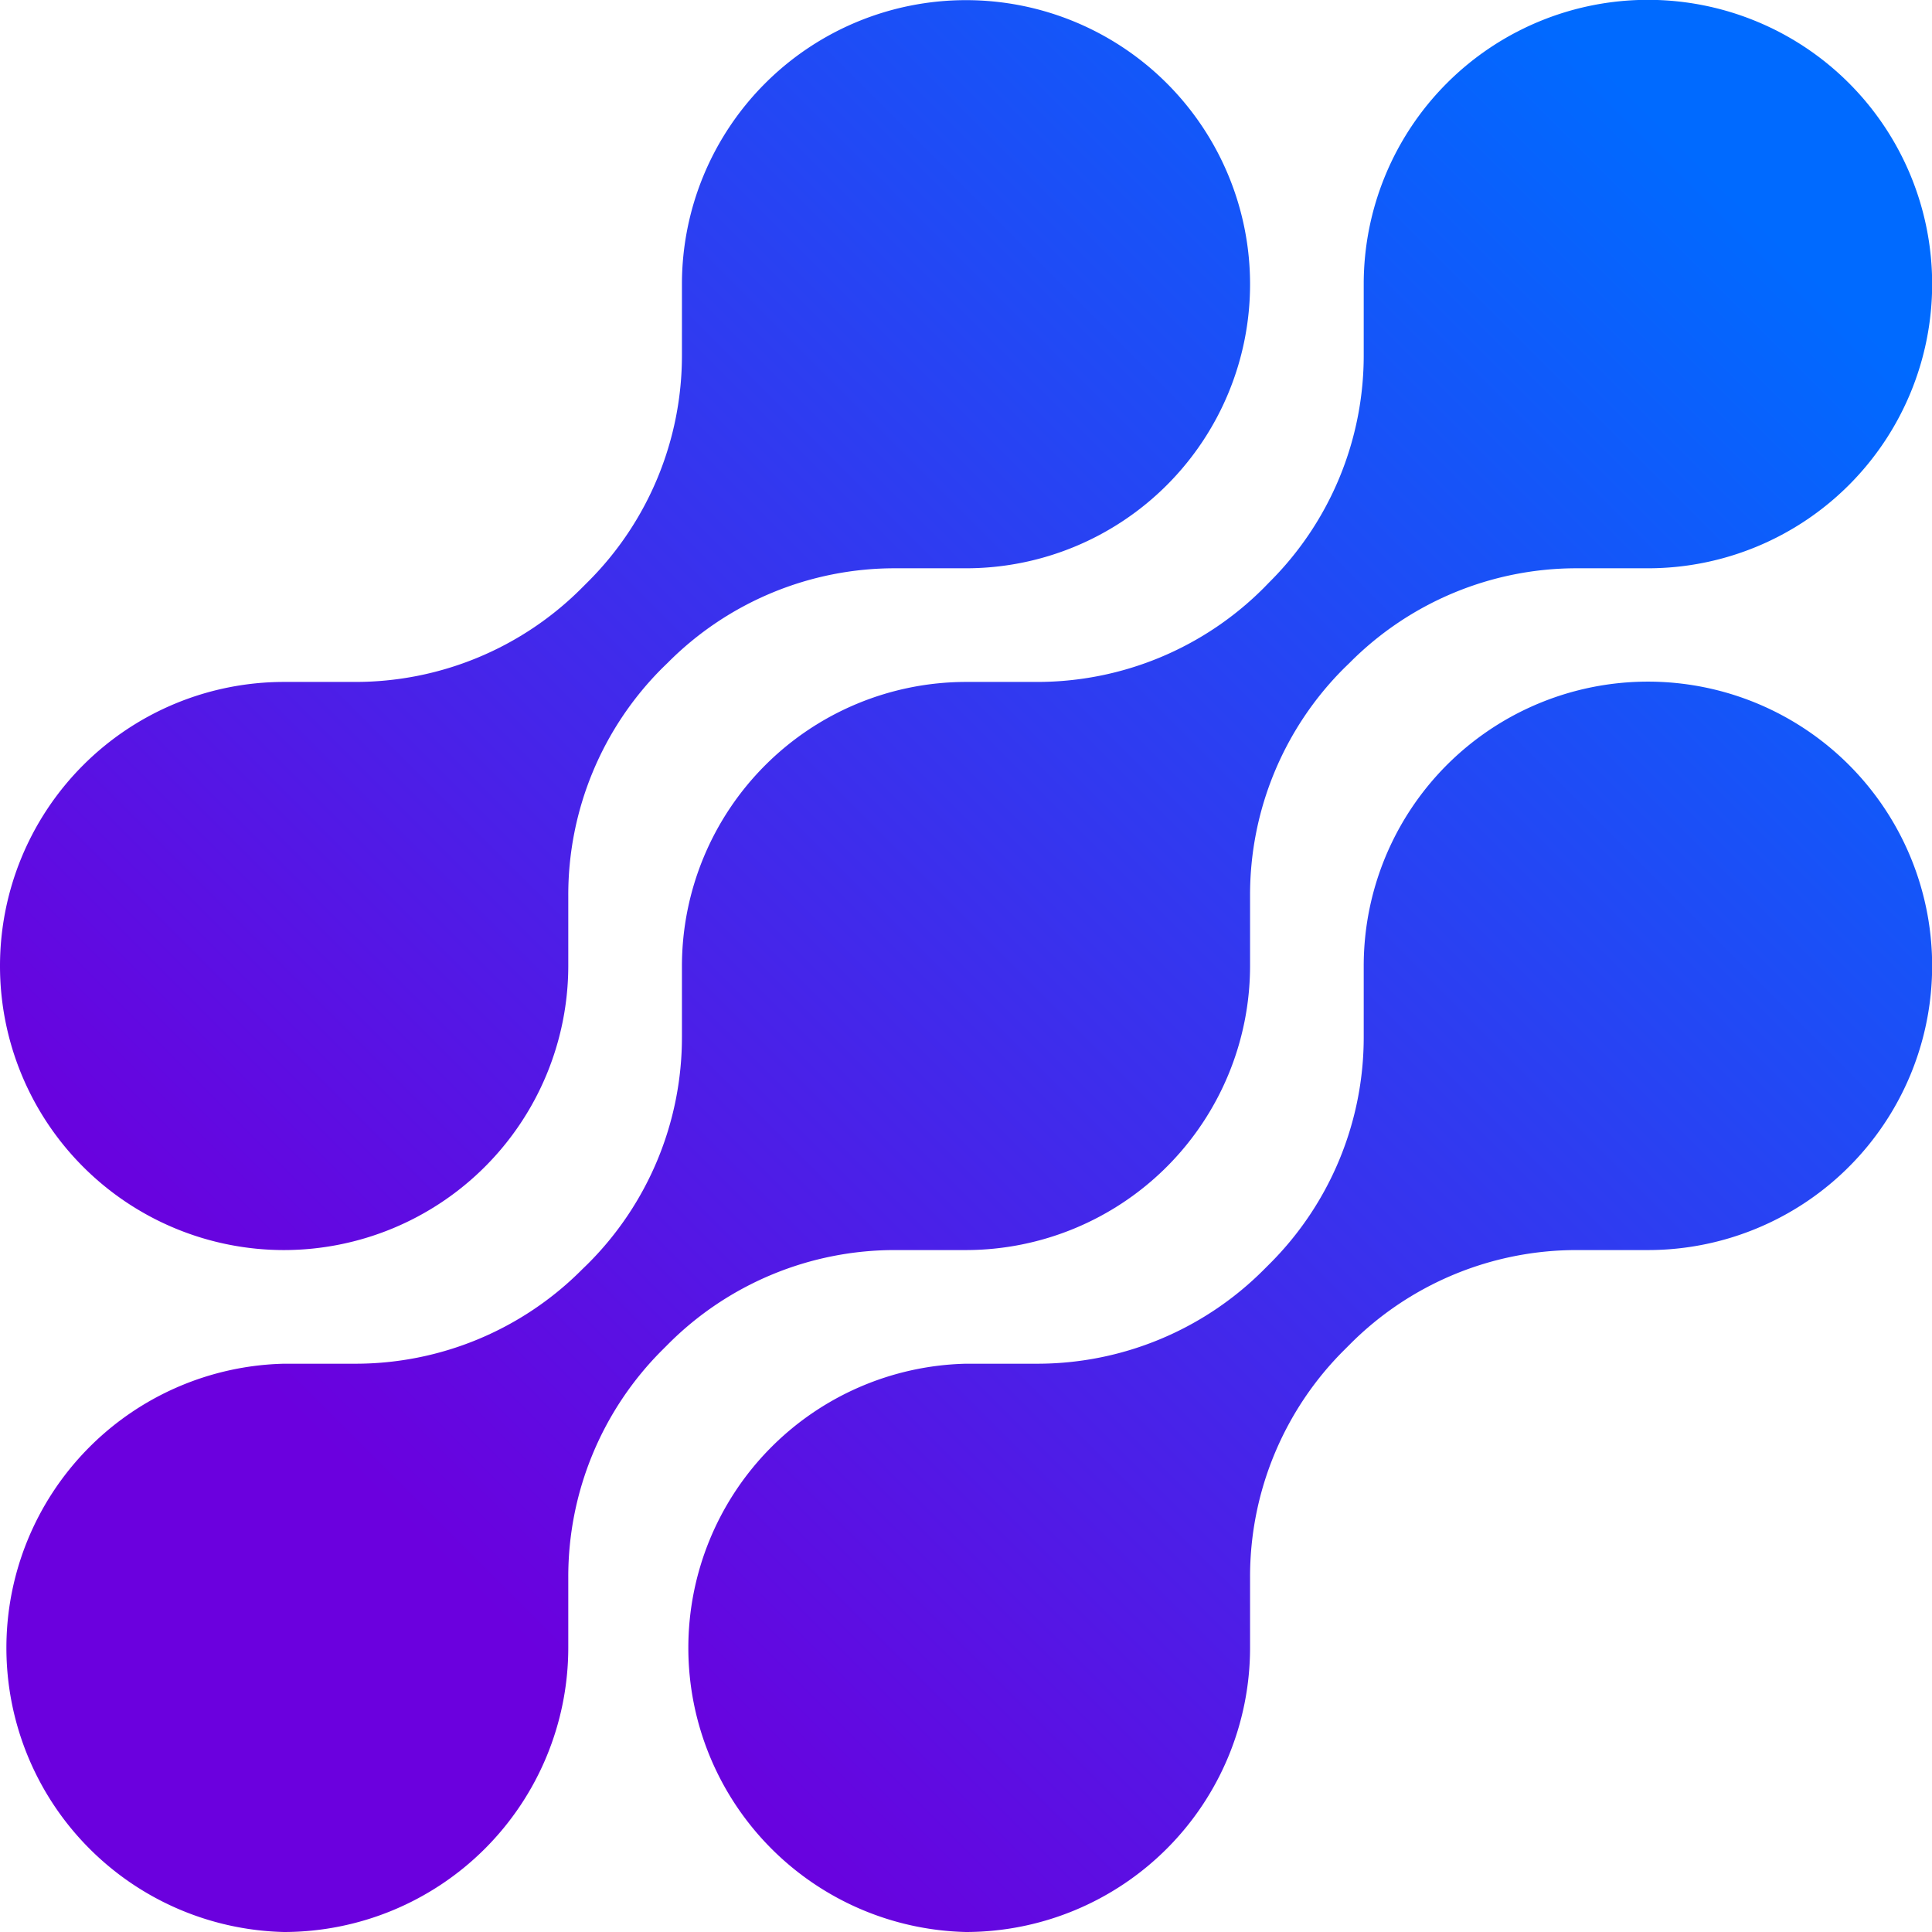
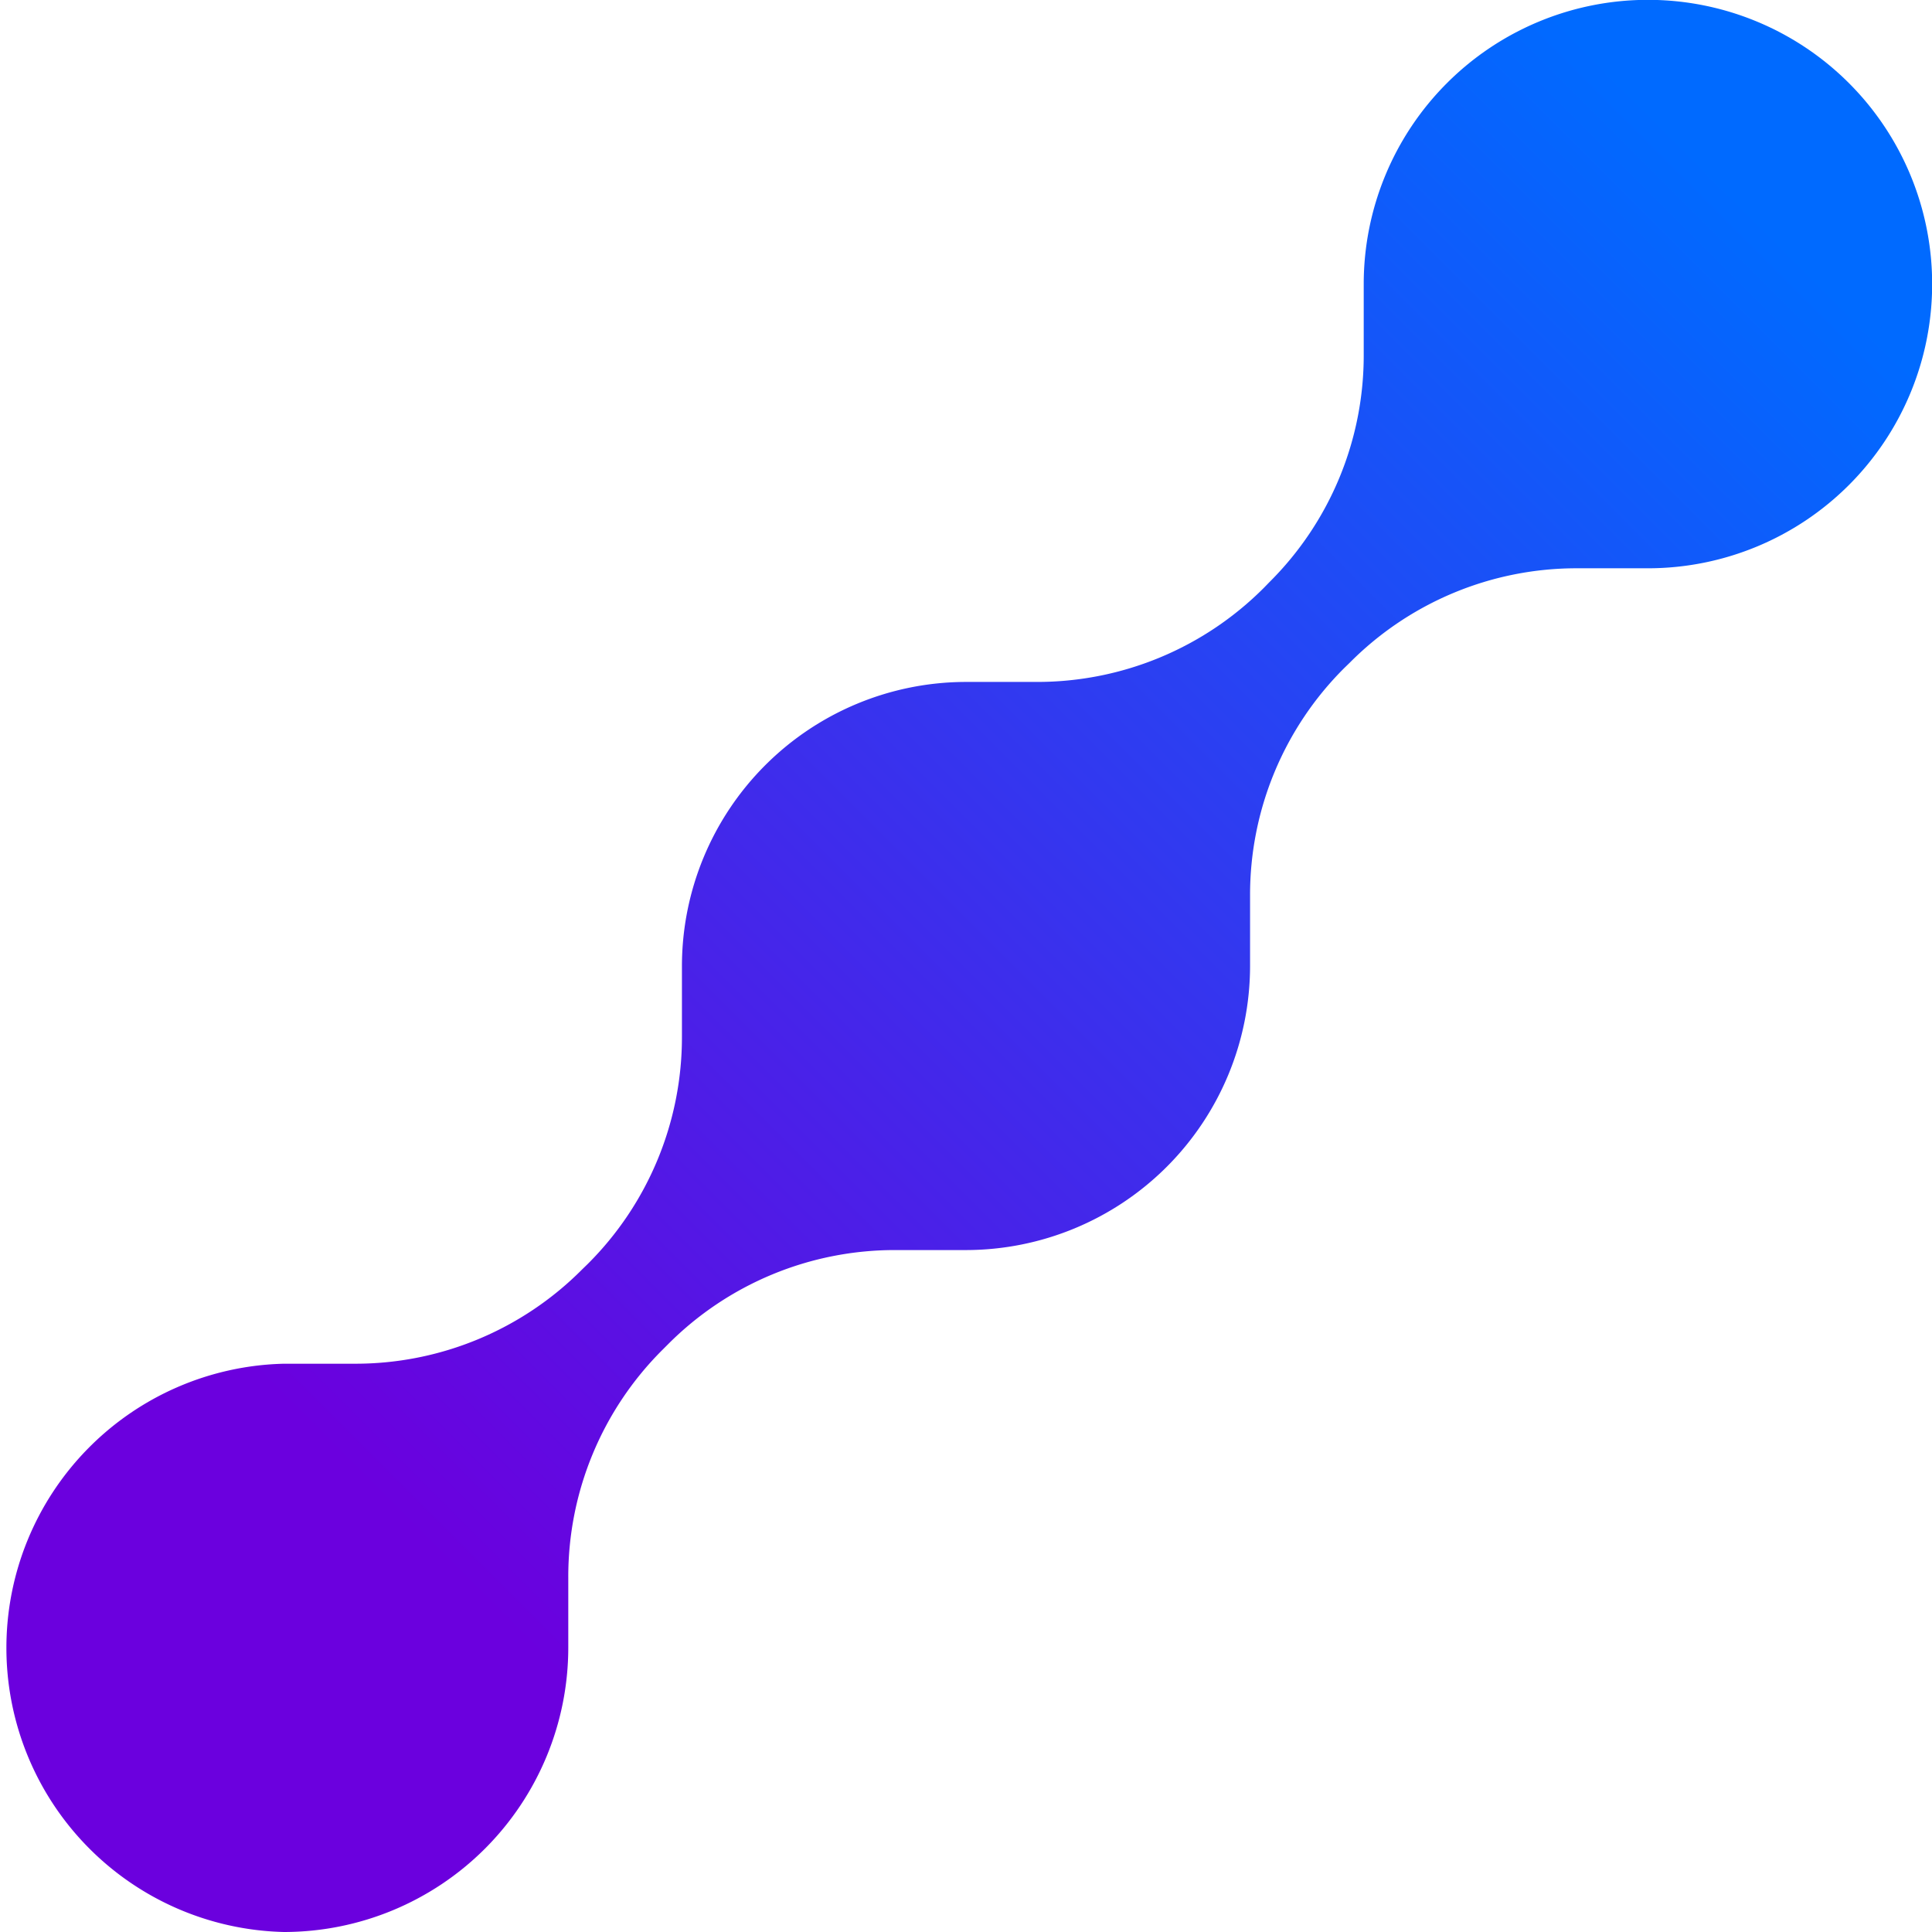
<svg xmlns="http://www.w3.org/2000/svg" xmlns:xlink="http://www.w3.org/1999/xlink" viewBox="0 0 128 128">
  <defs>
    <style>.cls-1{fill:url(#linear-gradient);}.cls-2{fill:url(#linear-gradient-2);}.cls-3{fill:url(#linear-gradient-3);}</style>
    <linearGradient id="linear-gradient" x1="115.15" y1="12.85" x2="26.84" y2="101.16" gradientUnits="userSpaceOnUse">
      <stop offset="0" stop-color="#006aff" />
      <stop offset="1" stop-color="#6b00de" />
    </linearGradient>
    <linearGradient id="linear-gradient-2" x1="92.56" y1="-9.74" x2="4.25" y2="78.57" xlink:href="#linear-gradient" />
    <linearGradient id="linear-gradient-3" x1="137.74" y1="35.44" x2="49.43" y2="123.75" xlink:href="#linear-gradient" />
  </defs>
  <g id="Layer_2" data-name="Layer 2">
    <g id="Layer_1-2" data-name="Layer 1">
      <path class="cls-1" d="M18.82,128a18.83,18.83,0,0,1,0-37.65h4.67A21.18,21.18,0,0,0,38.57,84.1l.36-.35a21.2,21.2,0,0,0,6.25-15.09V64A18.84,18.84,0,0,1,64,45.18h4.66a21.2,21.2,0,0,0,15.09-6.25l.35-.36a21.18,21.18,0,0,0,6.25-15.08V18.82a18.83,18.83,0,1,1,18.83,18.83h-4.67A21.18,21.18,0,0,0,89.43,43.9l-.36.35a21.2,21.2,0,0,0-6.25,15.09V64A18.84,18.84,0,0,1,64,82.82H59.34a21.2,21.2,0,0,0-15.09,6.25l-.36.36a21.21,21.21,0,0,0-6.24,15.08v4.67A18.85,18.85,0,0,1,18.82,128Z" />
-       <path class="cls-2" d="M18.82,82.82a18.82,18.82,0,0,1,0-37.64h4.67a21.18,21.18,0,0,0,15.08-6.25l.36-.36a21.18,21.18,0,0,0,6.25-15.08V18.82A18.82,18.82,0,1,1,64,37.65H59.34A21.2,21.2,0,0,0,44.25,43.9l-.36.35a21.23,21.23,0,0,0-6.24,15.09V64A18.85,18.85,0,0,1,18.82,82.82Z" />
-       <path class="cls-3" d="M64,128a18.83,18.83,0,0,1,0-37.65h4.66A21.2,21.2,0,0,0,83.75,84.1l.35-.35a21.2,21.2,0,0,0,6.25-15.09V64a18.83,18.83,0,1,1,18.83,18.82h-4.67a21.18,21.18,0,0,0-15.08,6.25l-.36.36a21.18,21.18,0,0,0-6.25,15.08v4.67A18.84,18.84,0,0,1,64,128Z" />
    </g>
  </g>
</svg>